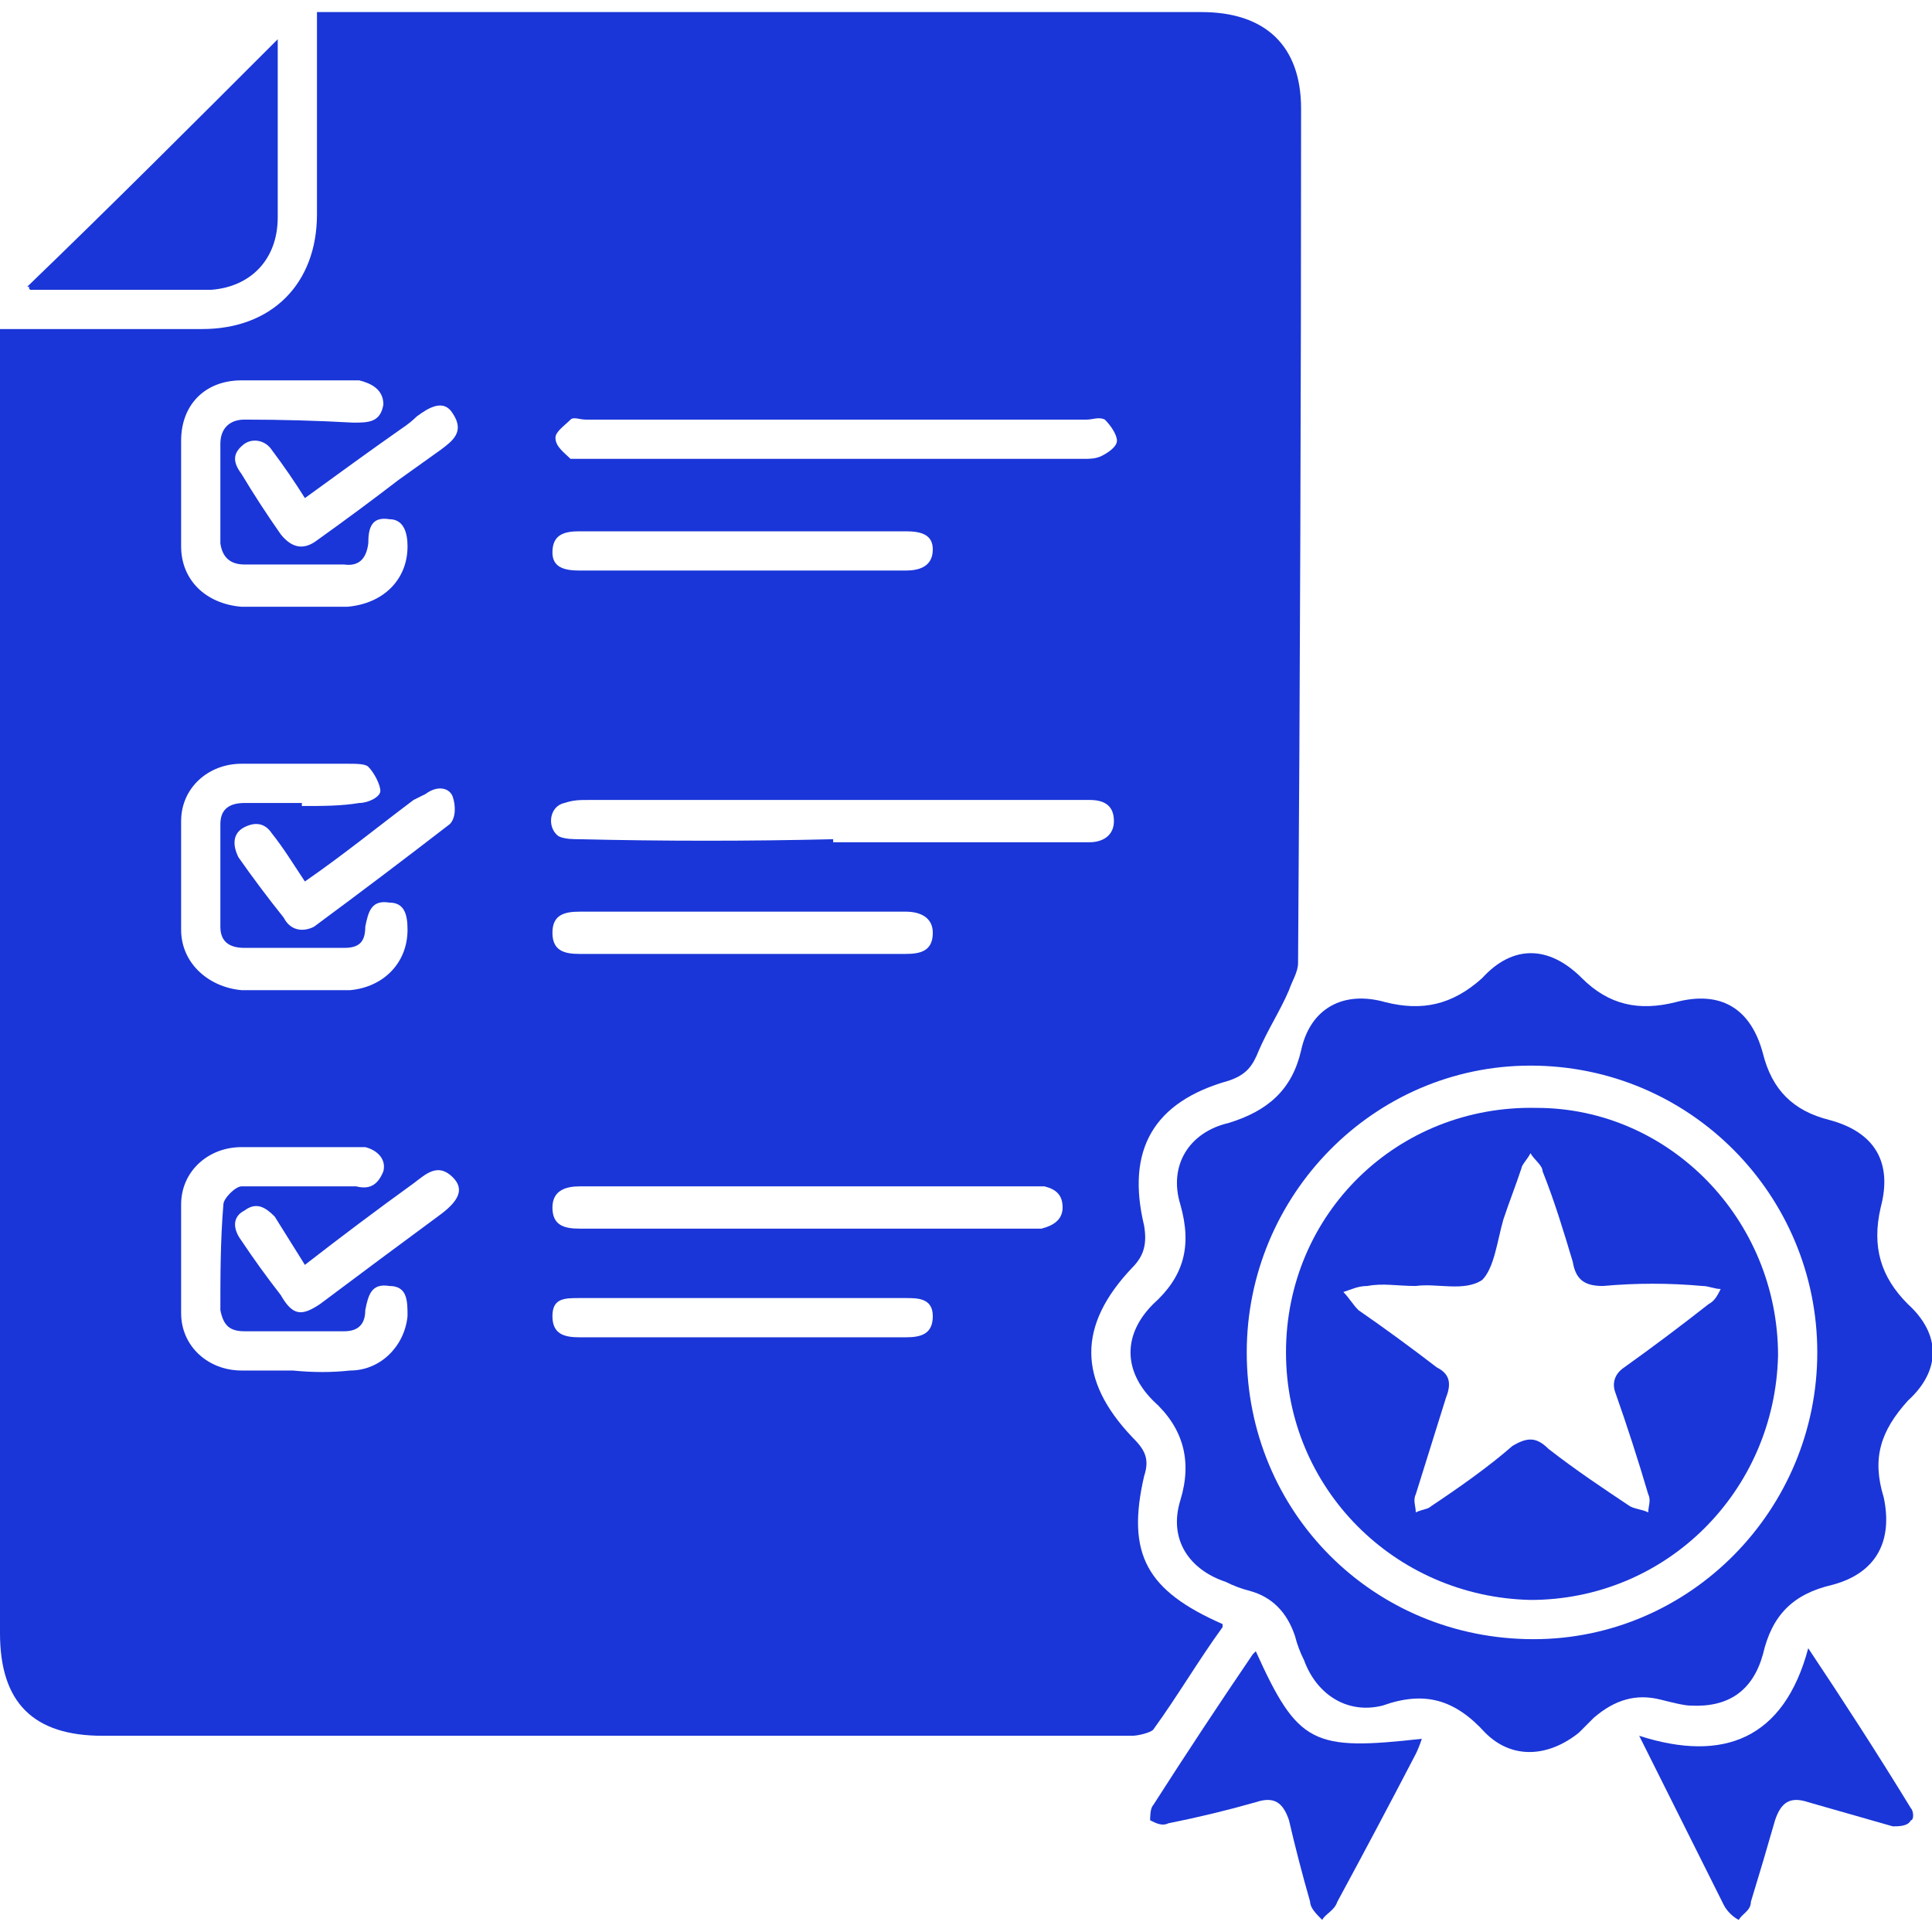
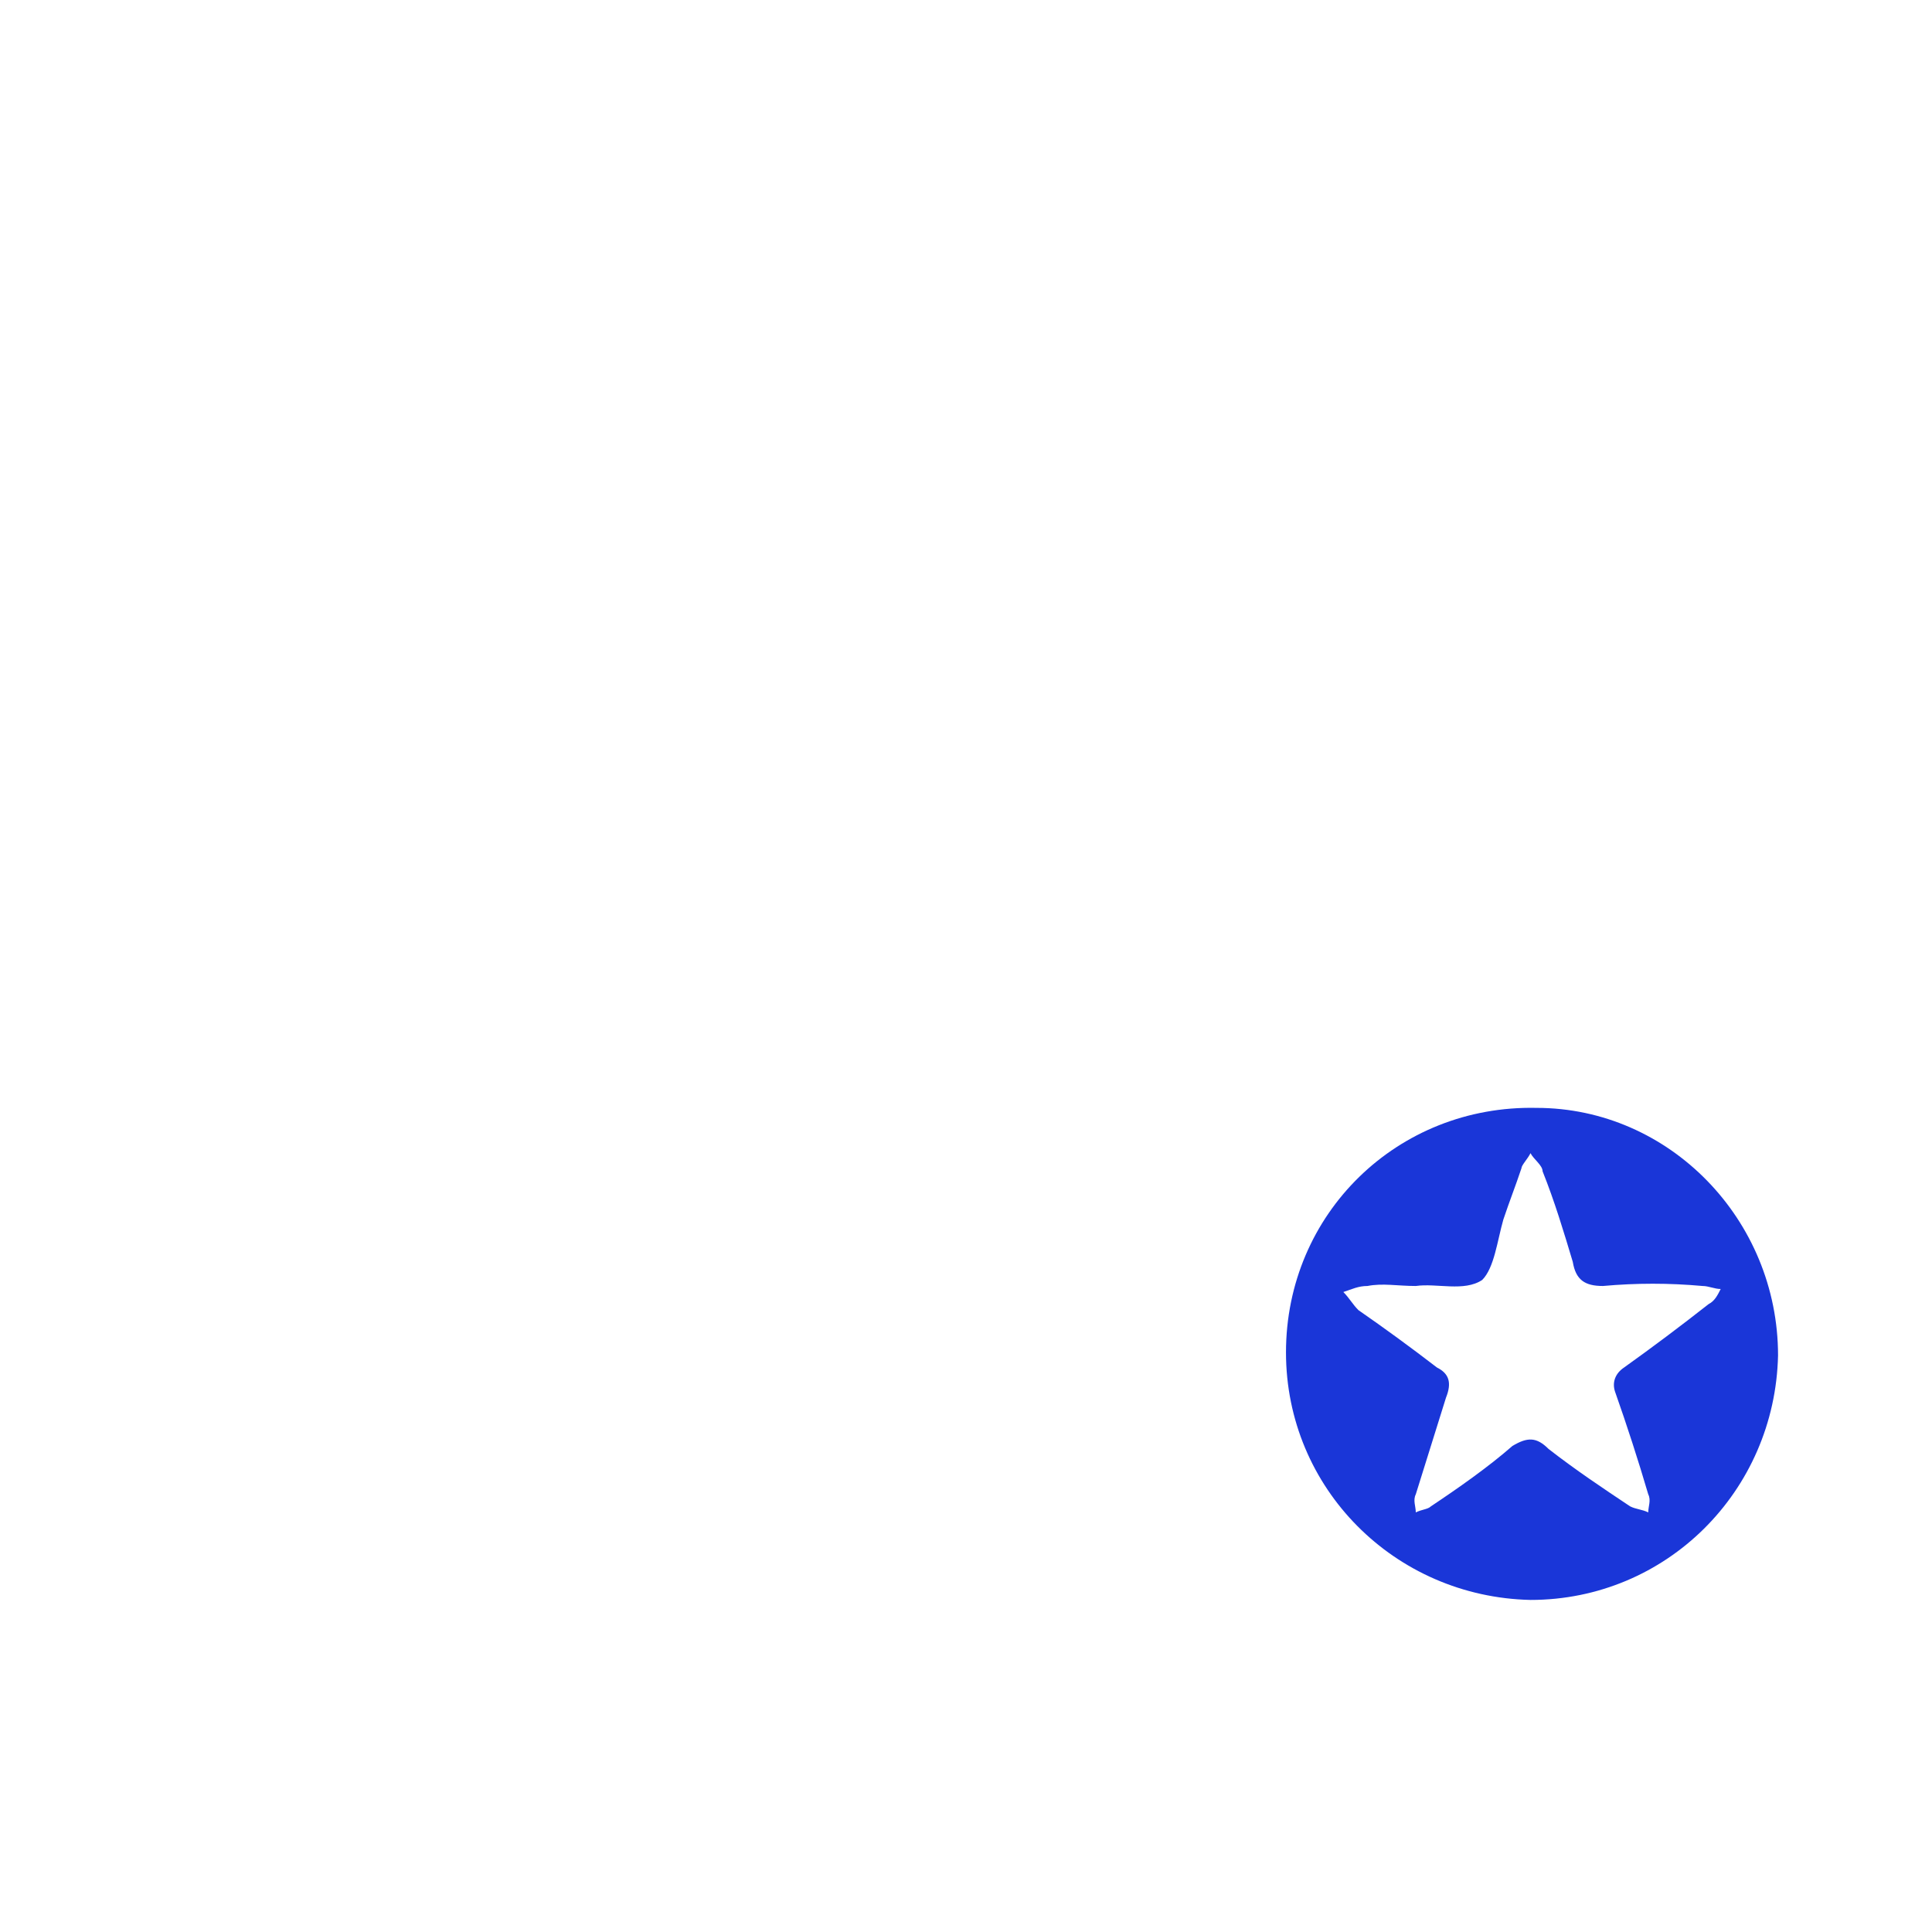
<svg xmlns="http://www.w3.org/2000/svg" viewBox="0 0 64 64" width="64" height="64">
  <title>Certified Quality Standards</title>
  <style>		.s0 { fill: #1a36d8 } 		.s1 { fill: #000000 } 	</style>
  <g id="Layer_1-2">
    <g id="Certified_Quality_Standards">
      <g>
-         <path class="s0" d="m40.5 53.9c-0.8 1.1-1.5 2.3-2.3 3.4-0.1 0.1-0.5 0.2-0.7 0.2q-6 0-12 0-11.1 0-22.1 0c-2.3 0-3.4-1.1-3.4-3.4q0-21.2 0-42.3v-0.9q0.8 0 1.6 0 2.5 0 5.1 0c2.3 0 3.8-1.5 3.8-3.8 0-2.2 0-4.4 0-6.7q0.4 0 0.8 0 14.3 0 28.5 0c2.1 0 3.3 1.1 3.3 3.2q0 14.2-0.1 28.3c0 0.3-0.2 0.6-0.3 0.9-0.3 0.7-0.7 1.3-1 2-0.2 0.5-0.4 0.8-1 1-2.5 0.7-3.4 2.3-2.8 4.8 0.1 0.6 0 1-0.4 1.4-1.8 1.9-1.8 3.7 0 5.6 0.4 0.4 0.6 0.7 0.4 1.3-0.6 2.6 0.1 3.8 2.6 4.9zm-30.8-8.5q1 0.1 1.9 0c1 0 1.8-0.8 1.9-1.8 0-0.5 0-1-0.6-1-0.6-0.1-0.7 0.3-0.8 0.8q0 0.7-0.7 0.7-1.6 0-3.3 0c-0.5 0-0.7-0.2-0.8-0.7 0-1.1 0-2.3 0.1-3.5 0-0.2 0.4-0.6 0.6-0.6q1.9 0 3.8 0c0.4 0.1 0.7 0 0.9-0.5 0.1-0.4-0.2-0.7-0.6-0.8q-0.3 0-0.6 0-1.7 0-3.5 0c-1.1 0-2 0.8-2 1.9q0 1.8 0 3.6c0 1.1 0.9 1.9 2 1.9q0.9 0 1.7 0zm0.1-32.8q0 0 0 0-0.9 0-1.8 0c-1.2 0-2 0.8-2 2q0 1.7 0 3.5c0 1.1 0.8 1.9 2 2q1.8 0 3.5 0c1.2-0.1 2-0.9 2-2 0-0.4-0.1-0.9-0.6-0.9-0.6-0.1-0.7 0.3-0.7 0.8q-0.1 0.8-0.8 0.7-1.6 0-3.3 0-0.7 0-0.8-0.7 0-1.7 0-3.3c0-0.5 0.3-0.8 0.8-0.8q1.8 0 3.6 0.1c0.5 0 0.9 0 1-0.6 0-0.5-0.4-0.7-0.8-0.8-0.7 0-1.4 0-2.1 0zm0.2 14v0.1c0.7 0 1.3 0 1.9-0.1 0.3 0 0.7-0.2 0.7-0.4 0-0.2-0.2-0.6-0.4-0.8-0.1-0.1-0.4-0.1-0.7-0.1q-1.7 0-3.5 0c-1.1 0-2 0.8-2 1.9q0 1.8 0 3.6c0 1.1 0.9 1.9 2 2q1.8 0 3.6 0c1.1-0.1 1.9-0.9 1.9-2 0-0.5-0.1-0.9-0.6-0.9-0.6-0.1-0.7 0.3-0.8 0.8 0 0.5-0.2 0.7-0.7 0.7q-1.6 0-3.3 0-0.8 0-0.8-0.7 0-1.7 0-3.4 0-0.7 0.8-0.7 1 0 1.9 0zm17.6-11.4q4.2 0 8.3 0c0.2 0 0.4 0 0.6-0.1 0.2-0.1 0.5-0.3 0.5-0.5 0-0.2-0.2-0.5-0.4-0.7-0.2-0.1-0.4 0-0.6 0q-8.3 0-16.6 0c-0.2 0-0.4-0.1-0.5 0-0.2 0.2-0.5 0.4-0.5 0.6 0 0.3 0.3 0.5 0.5 0.7 0.2 0 0.4 0 0.6 0q4.1 0 8.2 0zm0 12.7q4.2 0 8.5 0c0.4 0 0.8-0.2 0.8-0.7 0-0.5-0.3-0.7-0.8-0.7q-0.2 0-0.3 0-8.2 0-16.3 0c-0.3 0-0.5 0-0.8 0.1-0.5 0.1-0.6 0.8-0.2 1.1 0.2 0.1 0.5 0.1 0.7 0.1q4.2 0.1 8.4 0zm-0.8 11.4q-3.8 0-7.6 0c-0.4 0-0.9 0.1-0.9 0.7 0 0.6 0.4 0.7 0.9 0.7q0.1 0 0.2 0 7.3 0 14.7 0 0.2 0 0.4 0c0.4-0.1 0.7-0.3 0.7-0.7 0-0.4-0.2-0.6-0.6-0.7q-0.3 0-0.6 0-3.6 0-7.2 0zm-2.2-20.4q2.7 0 5.4 0c0.4 0 0.9-0.1 0.9-0.7 0-0.5-0.4-0.6-0.9-0.6q-5.4 0-10.8 0c-0.5 0-0.9 0.1-0.9 0.7 0 0.5 0.4 0.6 0.9 0.6q2.7 0 5.4 0zm-0.1 12.7q2.8 0 5.5 0c0.5 0 0.9-0.1 0.9-0.7 0-0.5-0.4-0.7-0.9-0.7q-5.4 0-10.8 0c-0.5 0-0.9 0.1-0.9 0.7 0 0.6 0.4 0.7 0.9 0.7q2.7 0 5.3 0zm0.1 11.4q-2.7 0-5.4 0c-0.5 0-0.9 0-0.9 0.6 0 0.6 0.4 0.7 0.9 0.7q5.4 0 10.8 0c0.5 0 0.9-0.1 0.9-0.7 0-0.6-0.5-0.6-0.9-0.6q-2.7 0-5.4 0zm-14.5-1.1q-0.5-0.8-1-1.6c-0.3-0.3-0.6-0.5-1-0.2-0.4 0.2-0.4 0.6-0.1 1q0.6 0.9 1.3 1.8c0.4 0.7 0.7 0.7 1.3 0.3q2-1.5 3.9-2.9c0.7-0.5 0.9-0.9 0.5-1.3-0.5-0.5-0.9-0.1-1.3 0.2q-1.8 1.3-3.6 2.7zm0-25.4q-0.5-0.8-1.1-1.6c-0.2-0.3-0.6-0.4-0.9-0.2-0.4 0.3-0.4 0.6-0.1 1q0.6 1 1.3 2c0.4 0.5 0.8 0.5 1.2 0.2q1.4-1 2.7-2 0.7-0.5 1.4-1c0.4-0.3 0.8-0.6 0.4-1.2-0.3-0.5-0.8-0.2-1.2 0.1q-0.2 0.2-0.5 0.4c-1 0.7-2.1 1.5-3.2 2.3zm0 12.7c-0.4-0.6-0.7-1.1-1.1-1.6-0.2-0.3-0.5-0.4-0.9-0.2-0.4 0.2-0.4 0.6-0.2 1q0.7 1 1.5 2c0.2 0.4 0.6 0.5 1 0.3q2.3-1.7 4.5-3.4c0.2-0.2 0.2-0.6 0.1-0.9-0.1-0.3-0.5-0.4-0.9-0.1q-0.2 0.1-0.4 0.2c-1.2 0.9-2.3 1.8-3.6 2.7z" />
-         <path class="s0" d="m56 56.5c-0.2 0-0.6-0.1-1-0.2-0.8-0.2-1.5 0-2.2 0.6q-0.2 0.2-0.5 0.5c-1 0.8-2.2 0.9-3.1 0-1-1.1-2-1.4-3.4-0.9-1.2 0.3-2.2-0.4-2.6-1.5q-0.2-0.4-0.3-0.8-0.4-1.2-1.5-1.5-0.4-0.1-0.8-0.3c-1.2-0.4-1.9-1.4-1.5-2.7 0.4-1.3 0.1-2.4-0.9-3.3-1-1-1-2.2 0-3.2 1-0.9 1.3-1.9 0.9-3.3-0.4-1.3 0.3-2.4 1.6-2.7 1.3-0.4 2.1-1.1 2.4-2.4 0.3-1.4 1.4-2 2.8-1.6 1.2 0.3 2.2 0.1 3.2-0.8 1-1.1 2.2-1.1 3.3 0 0.9 0.9 1.9 1.1 3.1 0.8 1.5-0.4 2.5 0.2 2.9 1.7 0.3 1.2 1 1.9 2.2 2.2 1.5 0.4 2.1 1.4 1.7 2.9-0.3 1.3 0 2.3 0.9 3.2 1.1 1 1.1 2.2 0 3.2-0.9 1-1.2 1.9-0.8 3.2 0.3 1.4-0.2 2.5-1.7 2.9-1.3 0.3-2 1-2.3 2.3q-0.5 1.8-2.4 1.7zm-14.7-11.7c0 5.3 4.2 9.5 9.5 9.5 5.2 0 9.4-4.3 9.4-9.5 0-5.2-4.2-9.5-9.5-9.5-5.2 0-9.4 4.3-9.4 9.5z" />
-         <path class="s0" d="m0.9 9.5c2.8-2.7 5.5-5.4 8.3-8.2 0 0 0 0.1 0 0.2q0 2.9 0 5.7c0 1.4-0.9 2.3-2.2 2.4-2 0-4 0-6 0 0 0-0.1-0.1 0-0.1z" />
-         <path class="s0" d="m41.6 54.7c1.4 3.1 1.9 3.3 5.5 2.9q-0.1 0.3-0.2 0.5-1.3 2.5-2.6 4.9c-0.1 0.3-0.4 0.4-0.5 0.6-0.2-0.2-0.4-0.4-0.4-0.6q-0.4-1.4-0.7-2.7c-0.2-0.6-0.5-0.8-1.1-0.6q-1.4 0.4-2.9 0.7c-0.2 0.1-0.4 0-0.6-0.1 0-0.1 0-0.4 0.1-0.5q1.6-2.5 3.3-5c0 0 0.1-0.1 0.1-0.1z" />
-         <path class="s0" d="m59.9 54.6c1.2 1.8 2.3 3.5 3.4 5.3 0.1 0.1 0.1 0.4 0 0.4-0.1 0.2-0.4 0.2-0.6 0.2q-1.4-0.4-2.8-0.8c-0.6-0.2-0.9 0-1.1 0.6q-0.4 1.4-0.8 2.7c0 0.3-0.3 0.4-0.4 0.6-0.2-0.1-0.4-0.3-0.5-0.5-0.9-1.8-1.8-3.6-2.8-5.6 2.8 0.9 4.8 0.1 5.6-2.9z" />
        <path class="s0" d="m42.6 44.8c0-4.6 3.7-8.2 8.3-8.1 4.4 0 8 3.7 8 8.2-0.1 4.5-3.7 8.1-8.2 8.1-4.5-0.1-8.1-3.7-8.1-8.2zm4.3-2.2c-0.6 0-1.1-0.1-1.6 0-0.3 0-0.5 0.1-0.8 0.2 0.2 0.2 0.3 0.4 0.5 0.6q1.3 0.9 2.6 1.9c0.4 0.2 0.5 0.5 0.3 1q-0.5 1.6-1 3.2c-0.1 0.2 0 0.4 0 0.6 0.2-0.1 0.4-0.1 0.5-0.2 0.9-0.6 1.9-1.3 2.7-2 0.5-0.3 0.8-0.3 1.2 0.1 0.9 0.7 1.8 1.3 2.7 1.9 0.2 0.1 0.4 0.1 0.6 0.2 0-0.2 0.1-0.4 0-0.6q-0.5-1.7-1.1-3.4c-0.1-0.3 0-0.6 0.3-0.8q1.4-1 2.8-2.1c0.2-0.1 0.3-0.3 0.4-0.5-0.2 0-0.4-0.1-0.6-0.1-1.1-0.1-2.2-0.1-3.3 0-0.6 0-0.9-0.2-1-0.8-0.3-1-0.6-2-1-3 0-0.2-0.3-0.4-0.4-0.6-0.1 0.2-0.3 0.4-0.3 0.5-0.2 0.6-0.4 1.1-0.6 1.7-0.2 0.7-0.3 1.6-0.7 2-0.6 0.4-1.5 0.1-2.2 0.2z" />
      </g>
      <g style="opacity: 0">
        <path fill-rule="evenodd" class="s1" d="m0 0h64v64h-64z" />
      </g>
    </g>
  </g>
</svg>